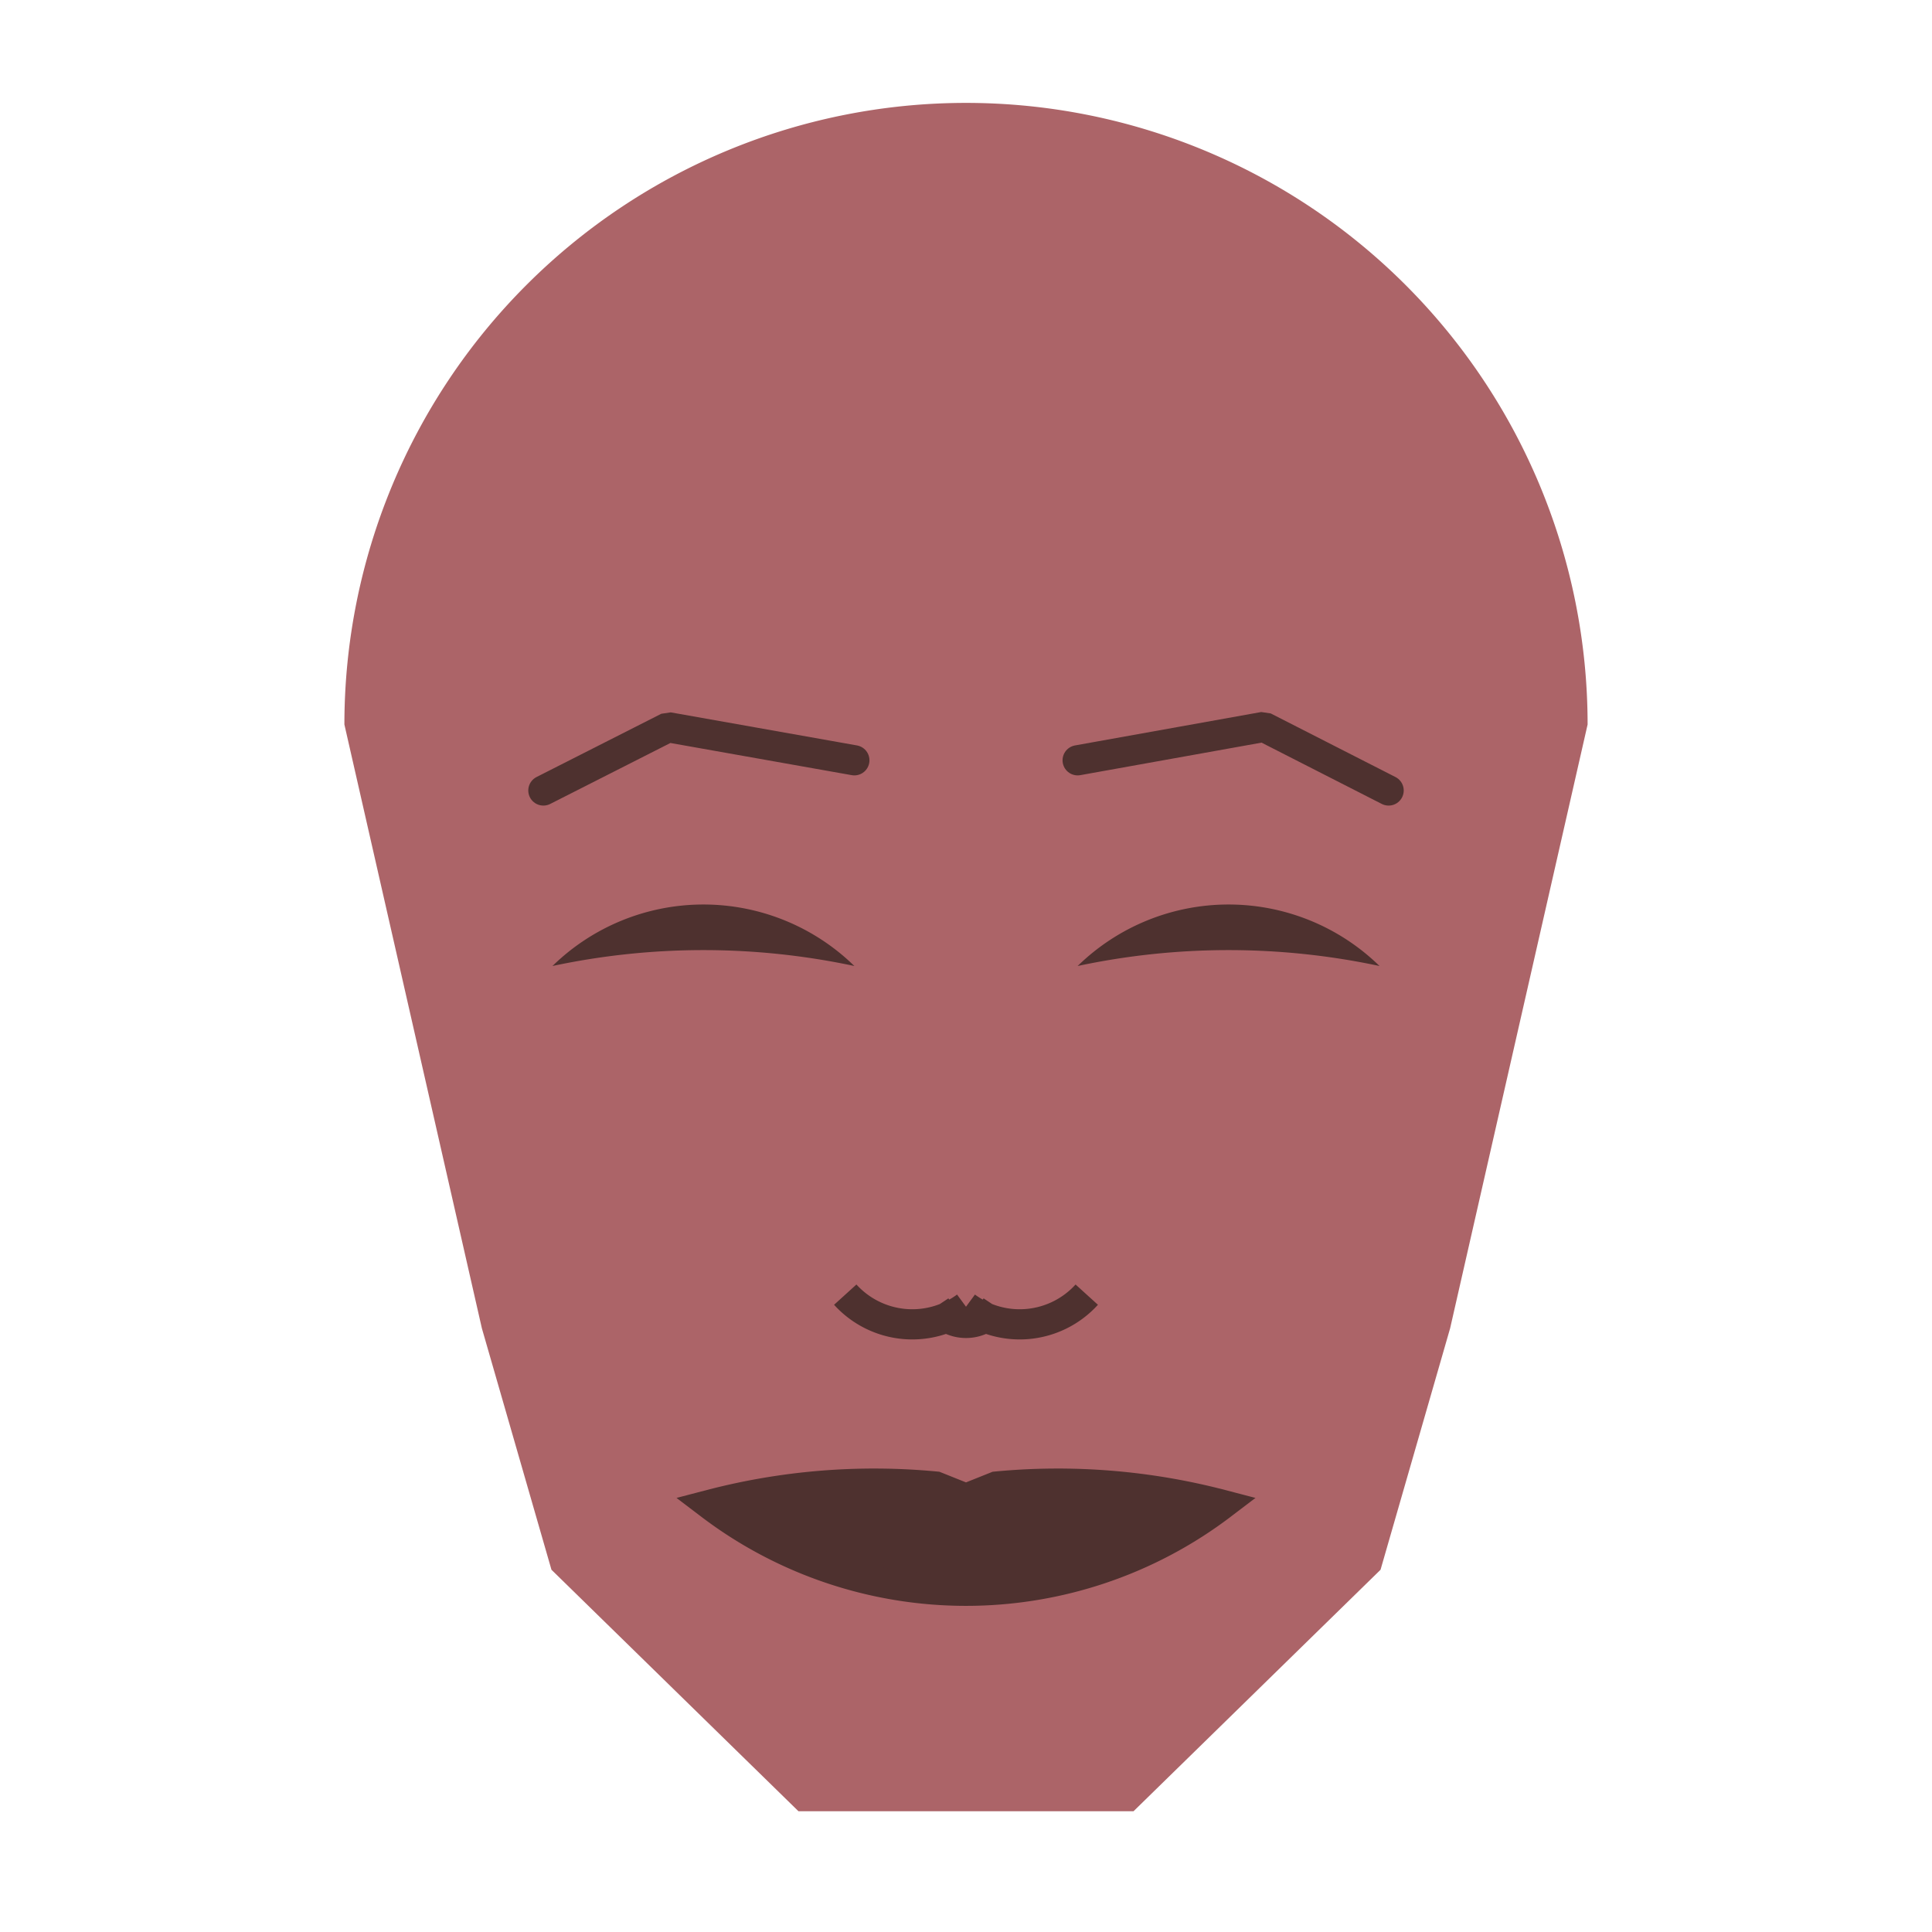
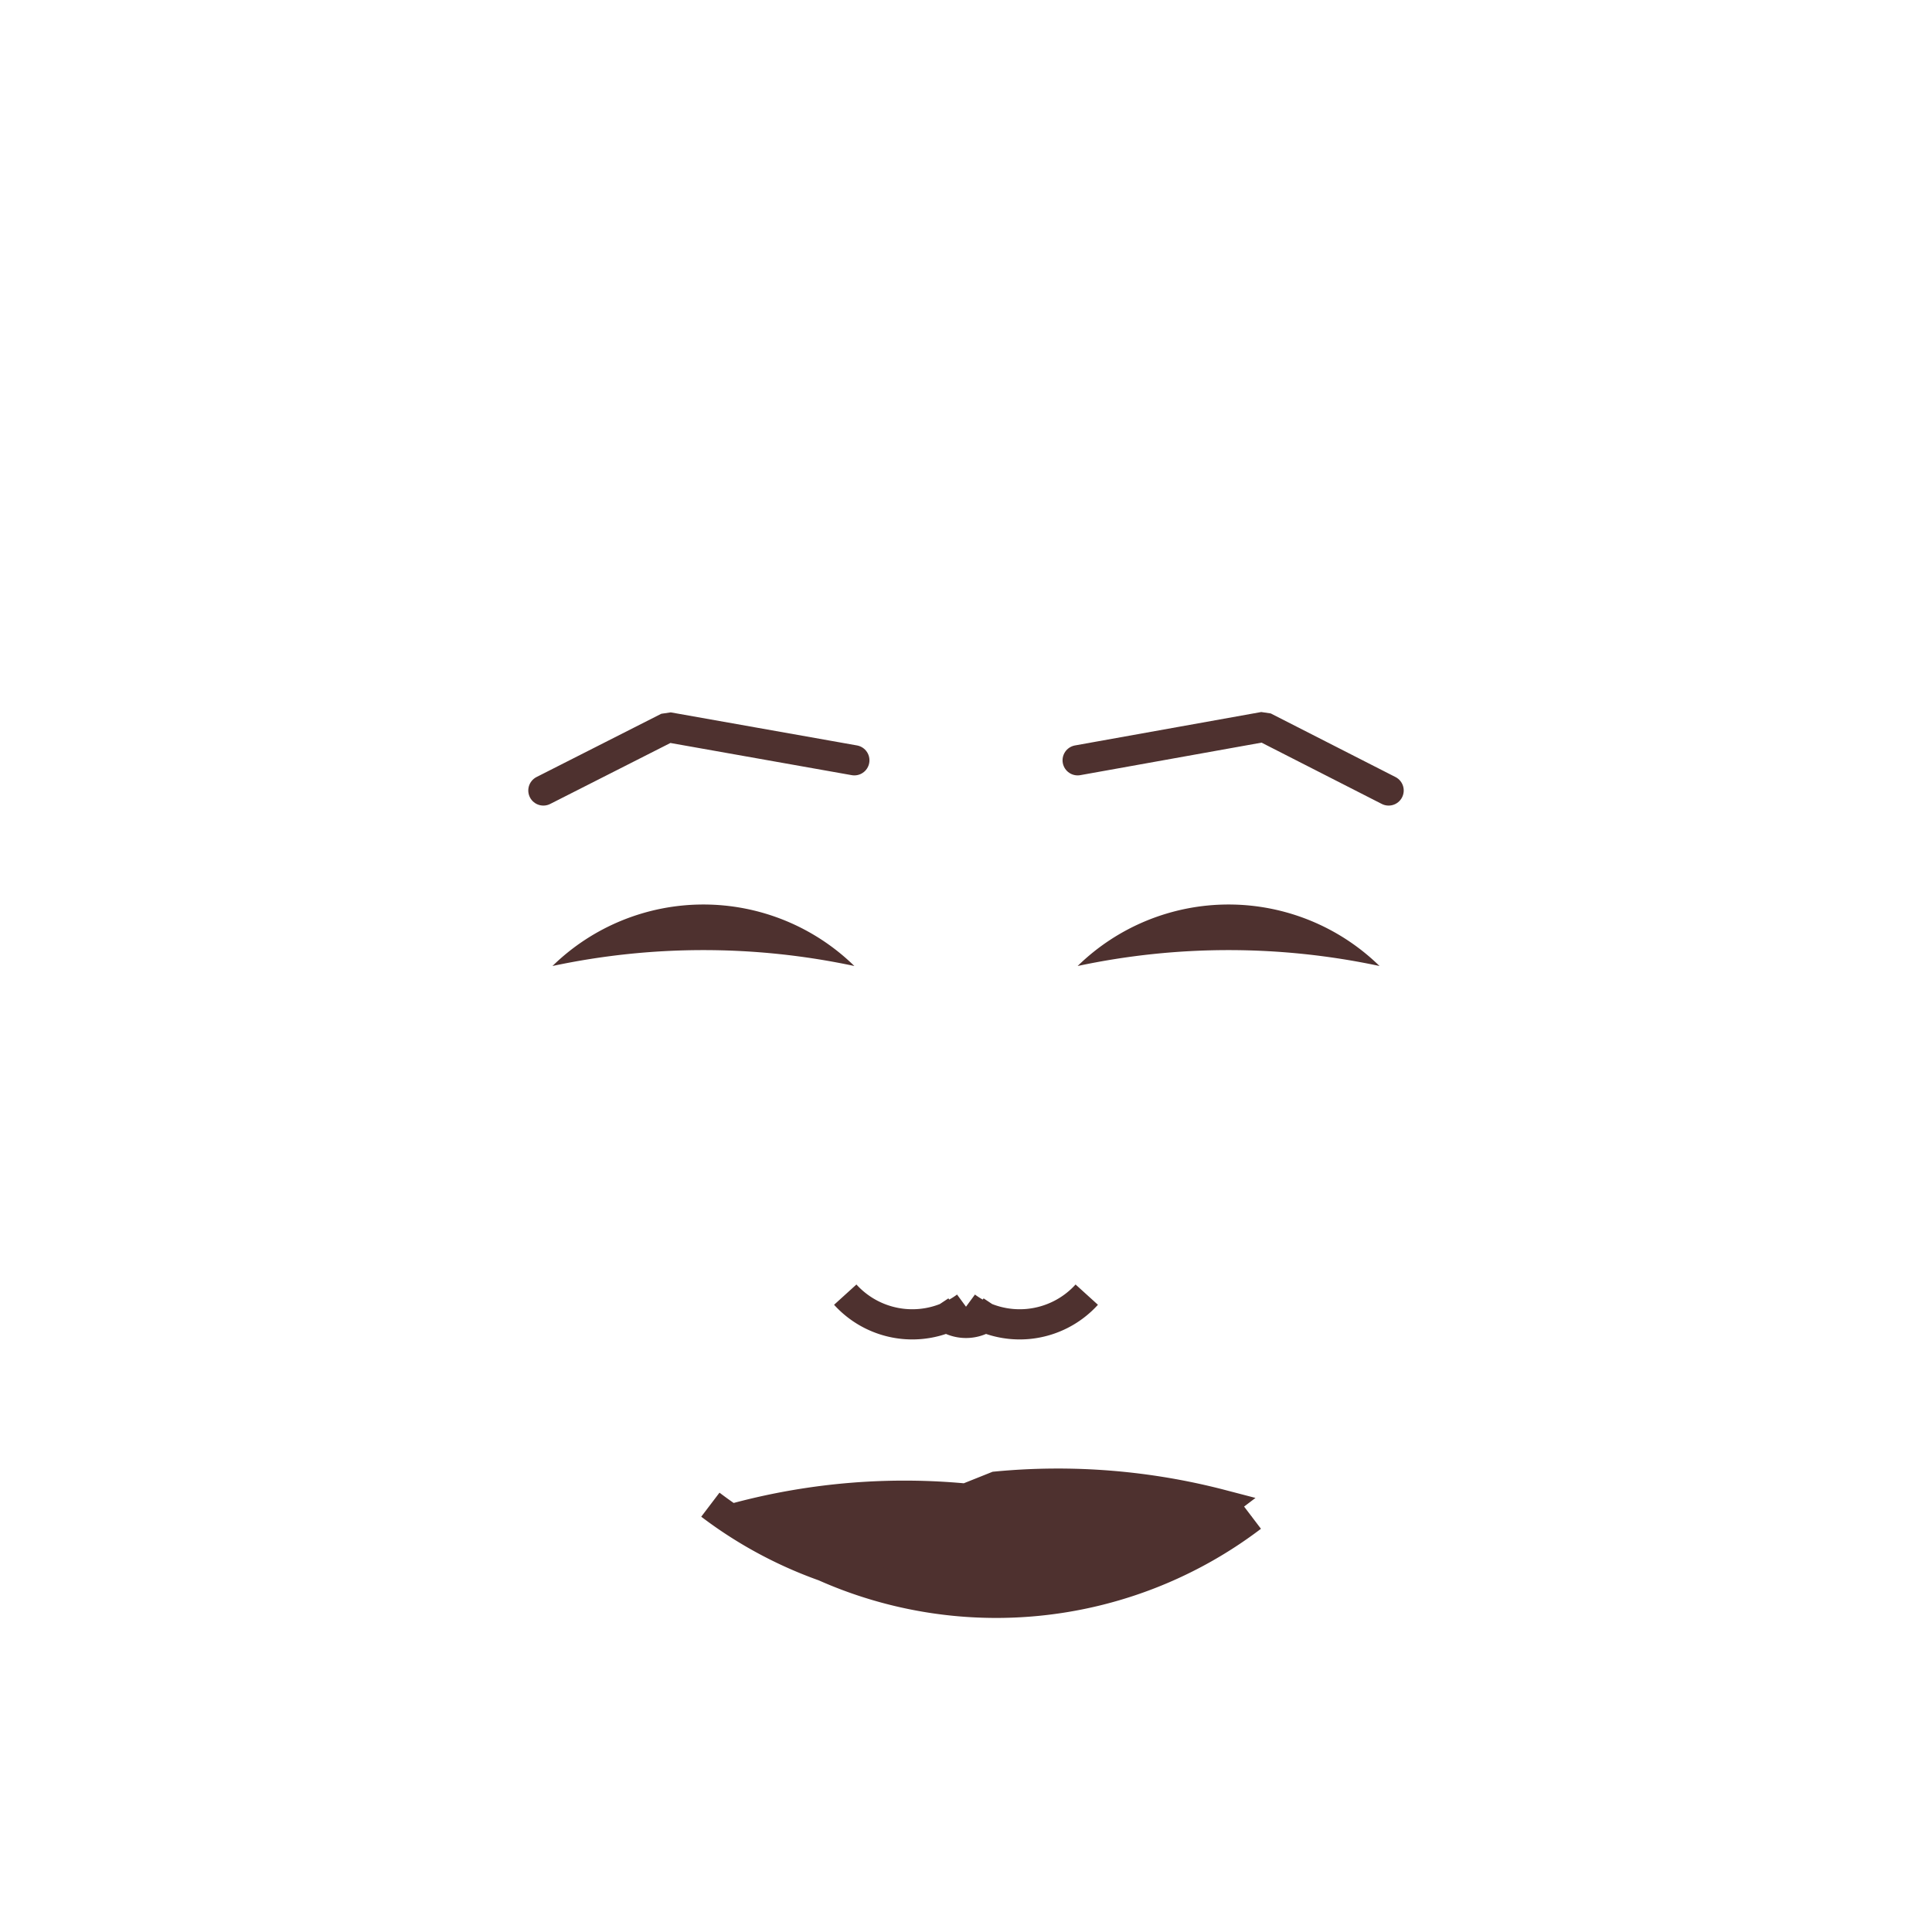
<svg xmlns="http://www.w3.org/2000/svg" viewBox="0 0 320 320">
  <g transform="translate(160,120)">
-     <path fill="#ac6468" d="M -102.957 0   a 102.957 102.957 0 0 1 205.914 0   L 80.188 100   L 68.661 140   L 27.747 180   L -27.747 180   L -68.661 140   L -80.188 100   " />
    <path fill="#4e312f" d="M 18.492 40   a 35.774 35.774 0 0 1 50 0   a 120 120 0 0 0 -50 0   " />
    <path fill="#4e312f" transform="scale(-1,1)" d="M 18.492 40   a 35.774 35.774 0 0 1 50 0   a 120 120 0 0 0 -50 0   " />
    <path fill="none" stroke="#4e312f" stroke-width="5" stroke-linecap="round" stroke-linejoin="bevel" d="M 18.492 5.929   L 49.341 0.395   L 70 10.929   " />
    <path fill="none" stroke="#4e312f" stroke-width="5" transform="scale(-1,1)" stroke-linecap="round" stroke-linejoin="bevel" d="M 18.492 5.929   L 49.341 0.453   L 70 10.929   " />
    <path fill="none" stroke="#4e312f" stroke-width="5" d="M 0 101.433   m -5 -5   a 6 6 0 0 0 10 0   m -5 0   a 15 15 0 0 0 20 -2   m -20 2   a 15 15 0 0 1 -20 -2   " />
-     <path fill="#4e312f" stroke="#4e312f" stroke-width="5" stroke-linejoin="miter" d="M 0 129.223   m -42.341 0   a 70 70 0 0 0 84.683 0   a 107.341 107.341 0 0 0 -37.341 -3   l -5 2   l -5 -2   a 107.341 107.341 0 0 0 -37.341 3   a 70 70 0 0 0 84.683 0   " />
+     <path fill="#4e312f" stroke="#4e312f" stroke-width="5" stroke-linejoin="miter" d="M 0 129.223   m -42.341 0   a 70 70 0 0 0 84.683 0   a 107.341 107.341 0 0 0 -37.341 -3   l -5 2   a 107.341 107.341 0 0 0 -37.341 3   a 70 70 0 0 0 84.683 0   " />
  </g>
</svg>